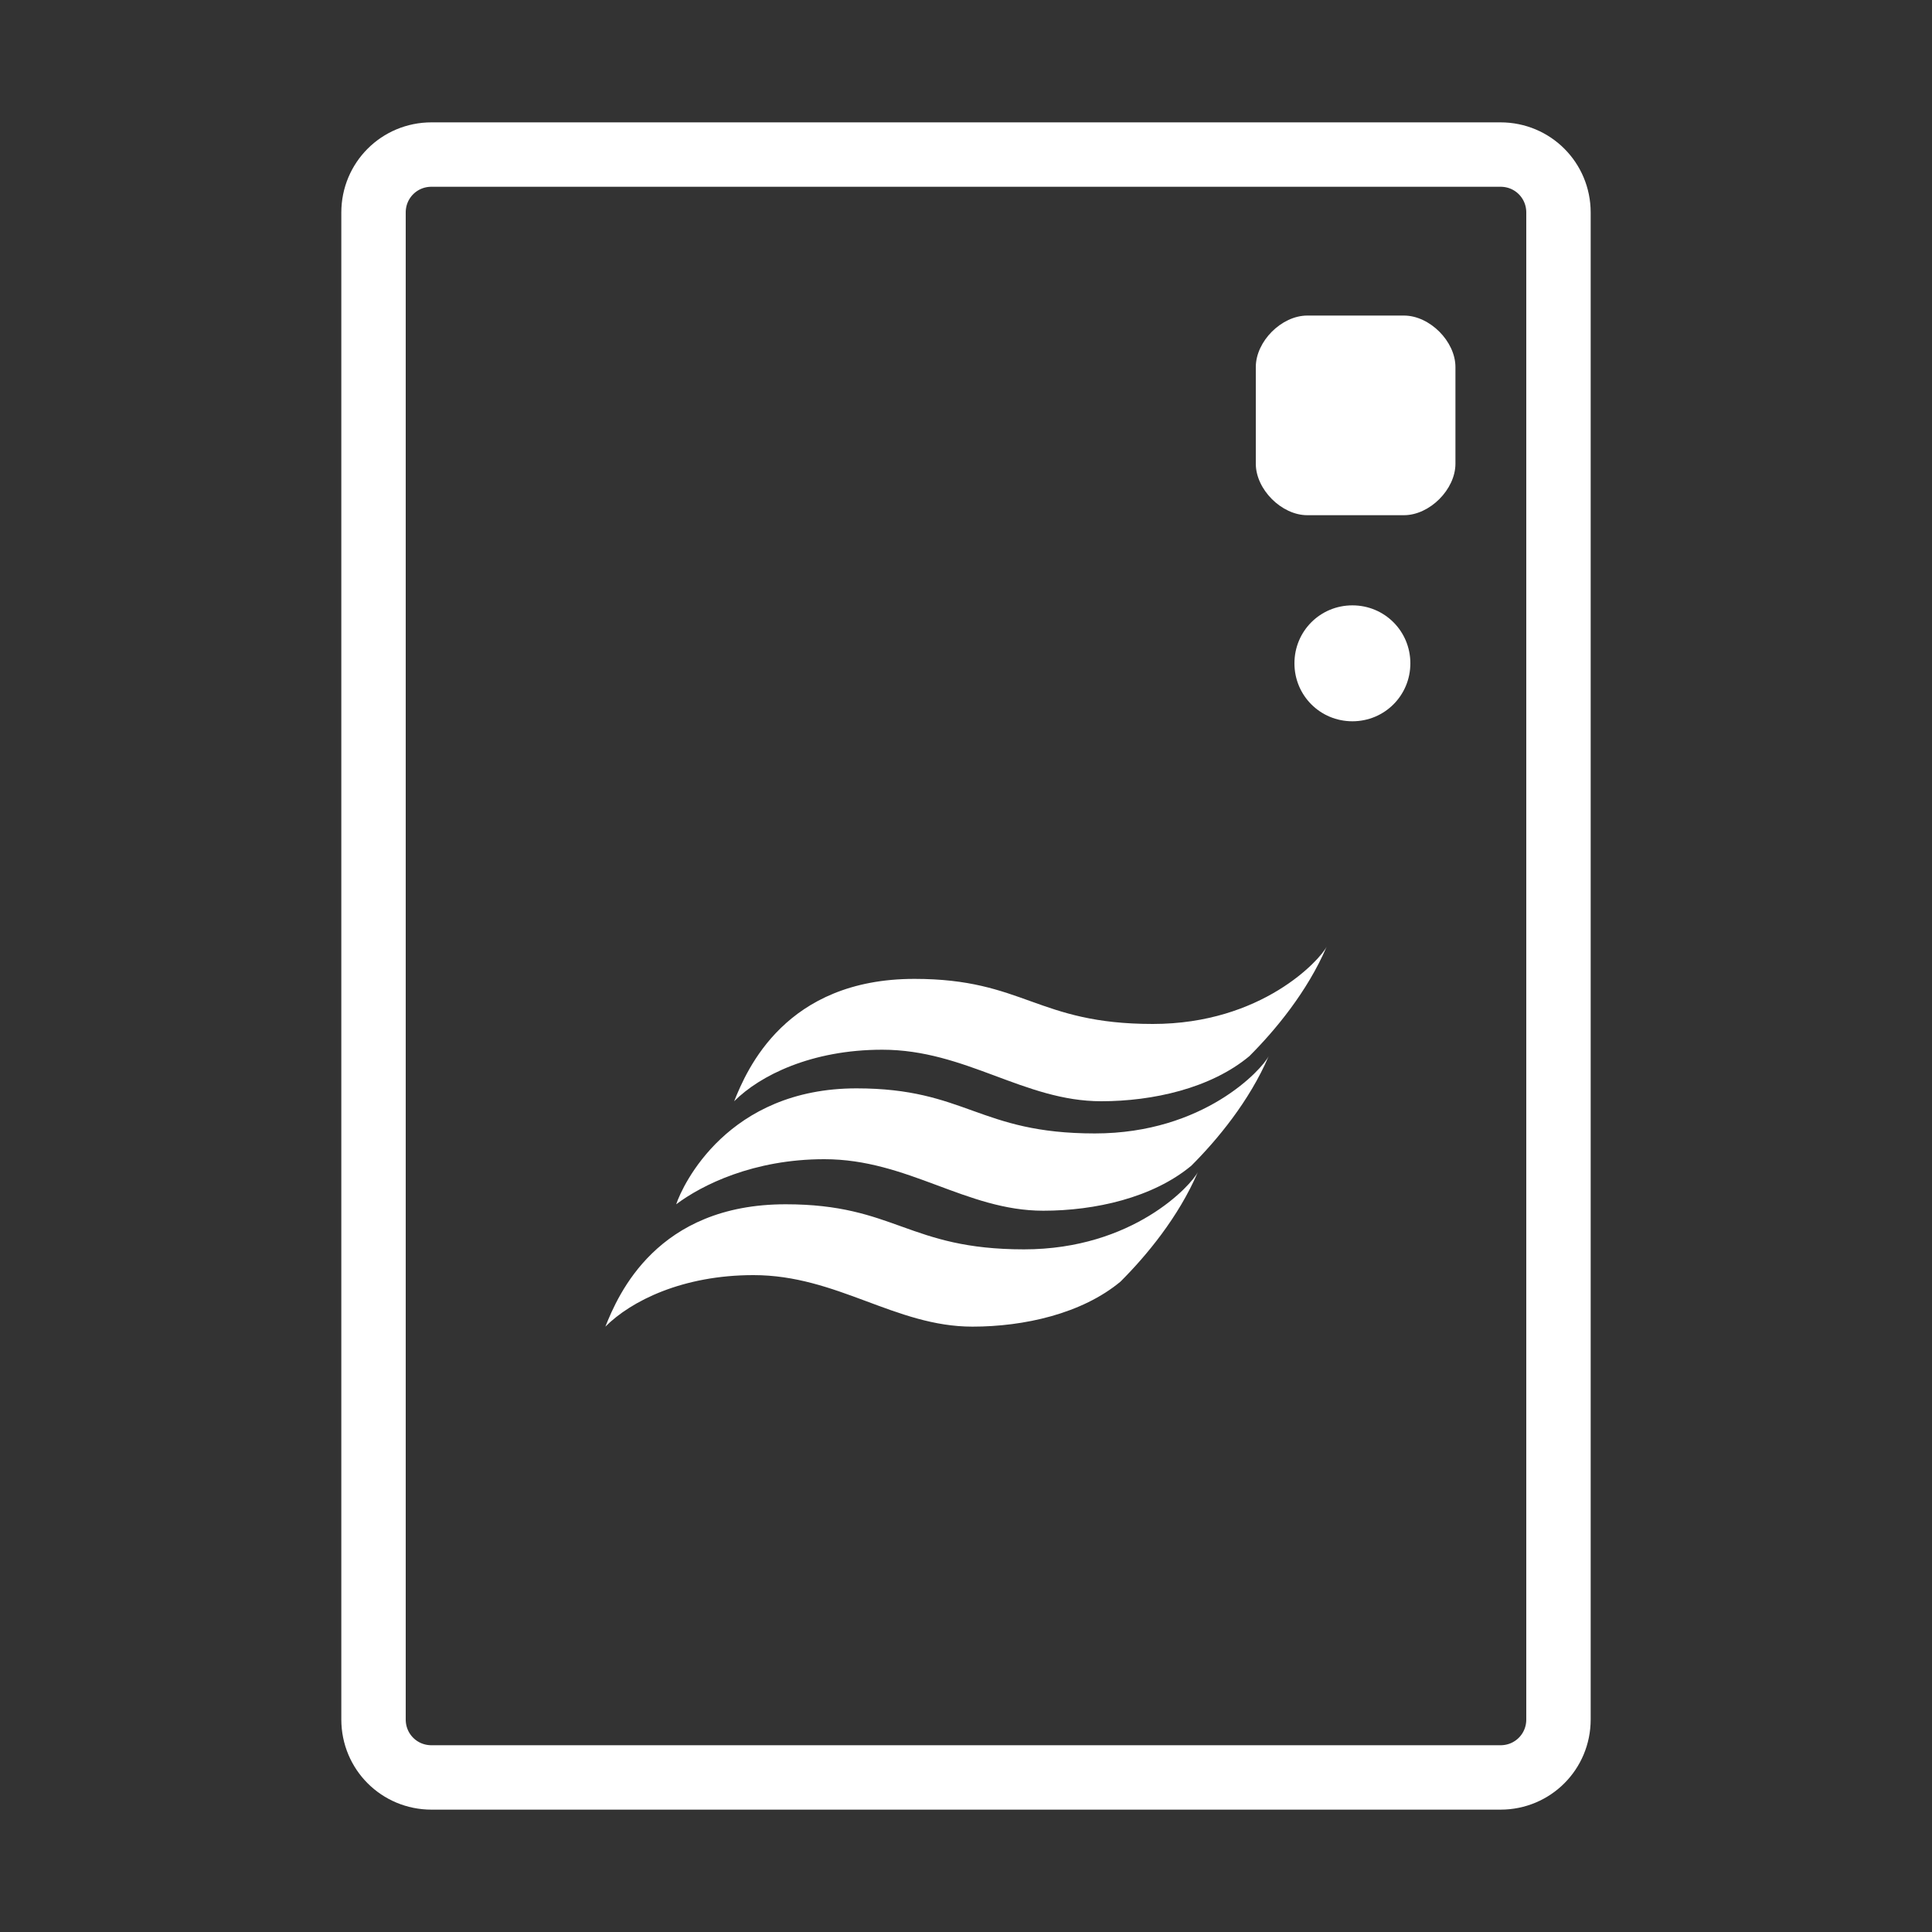
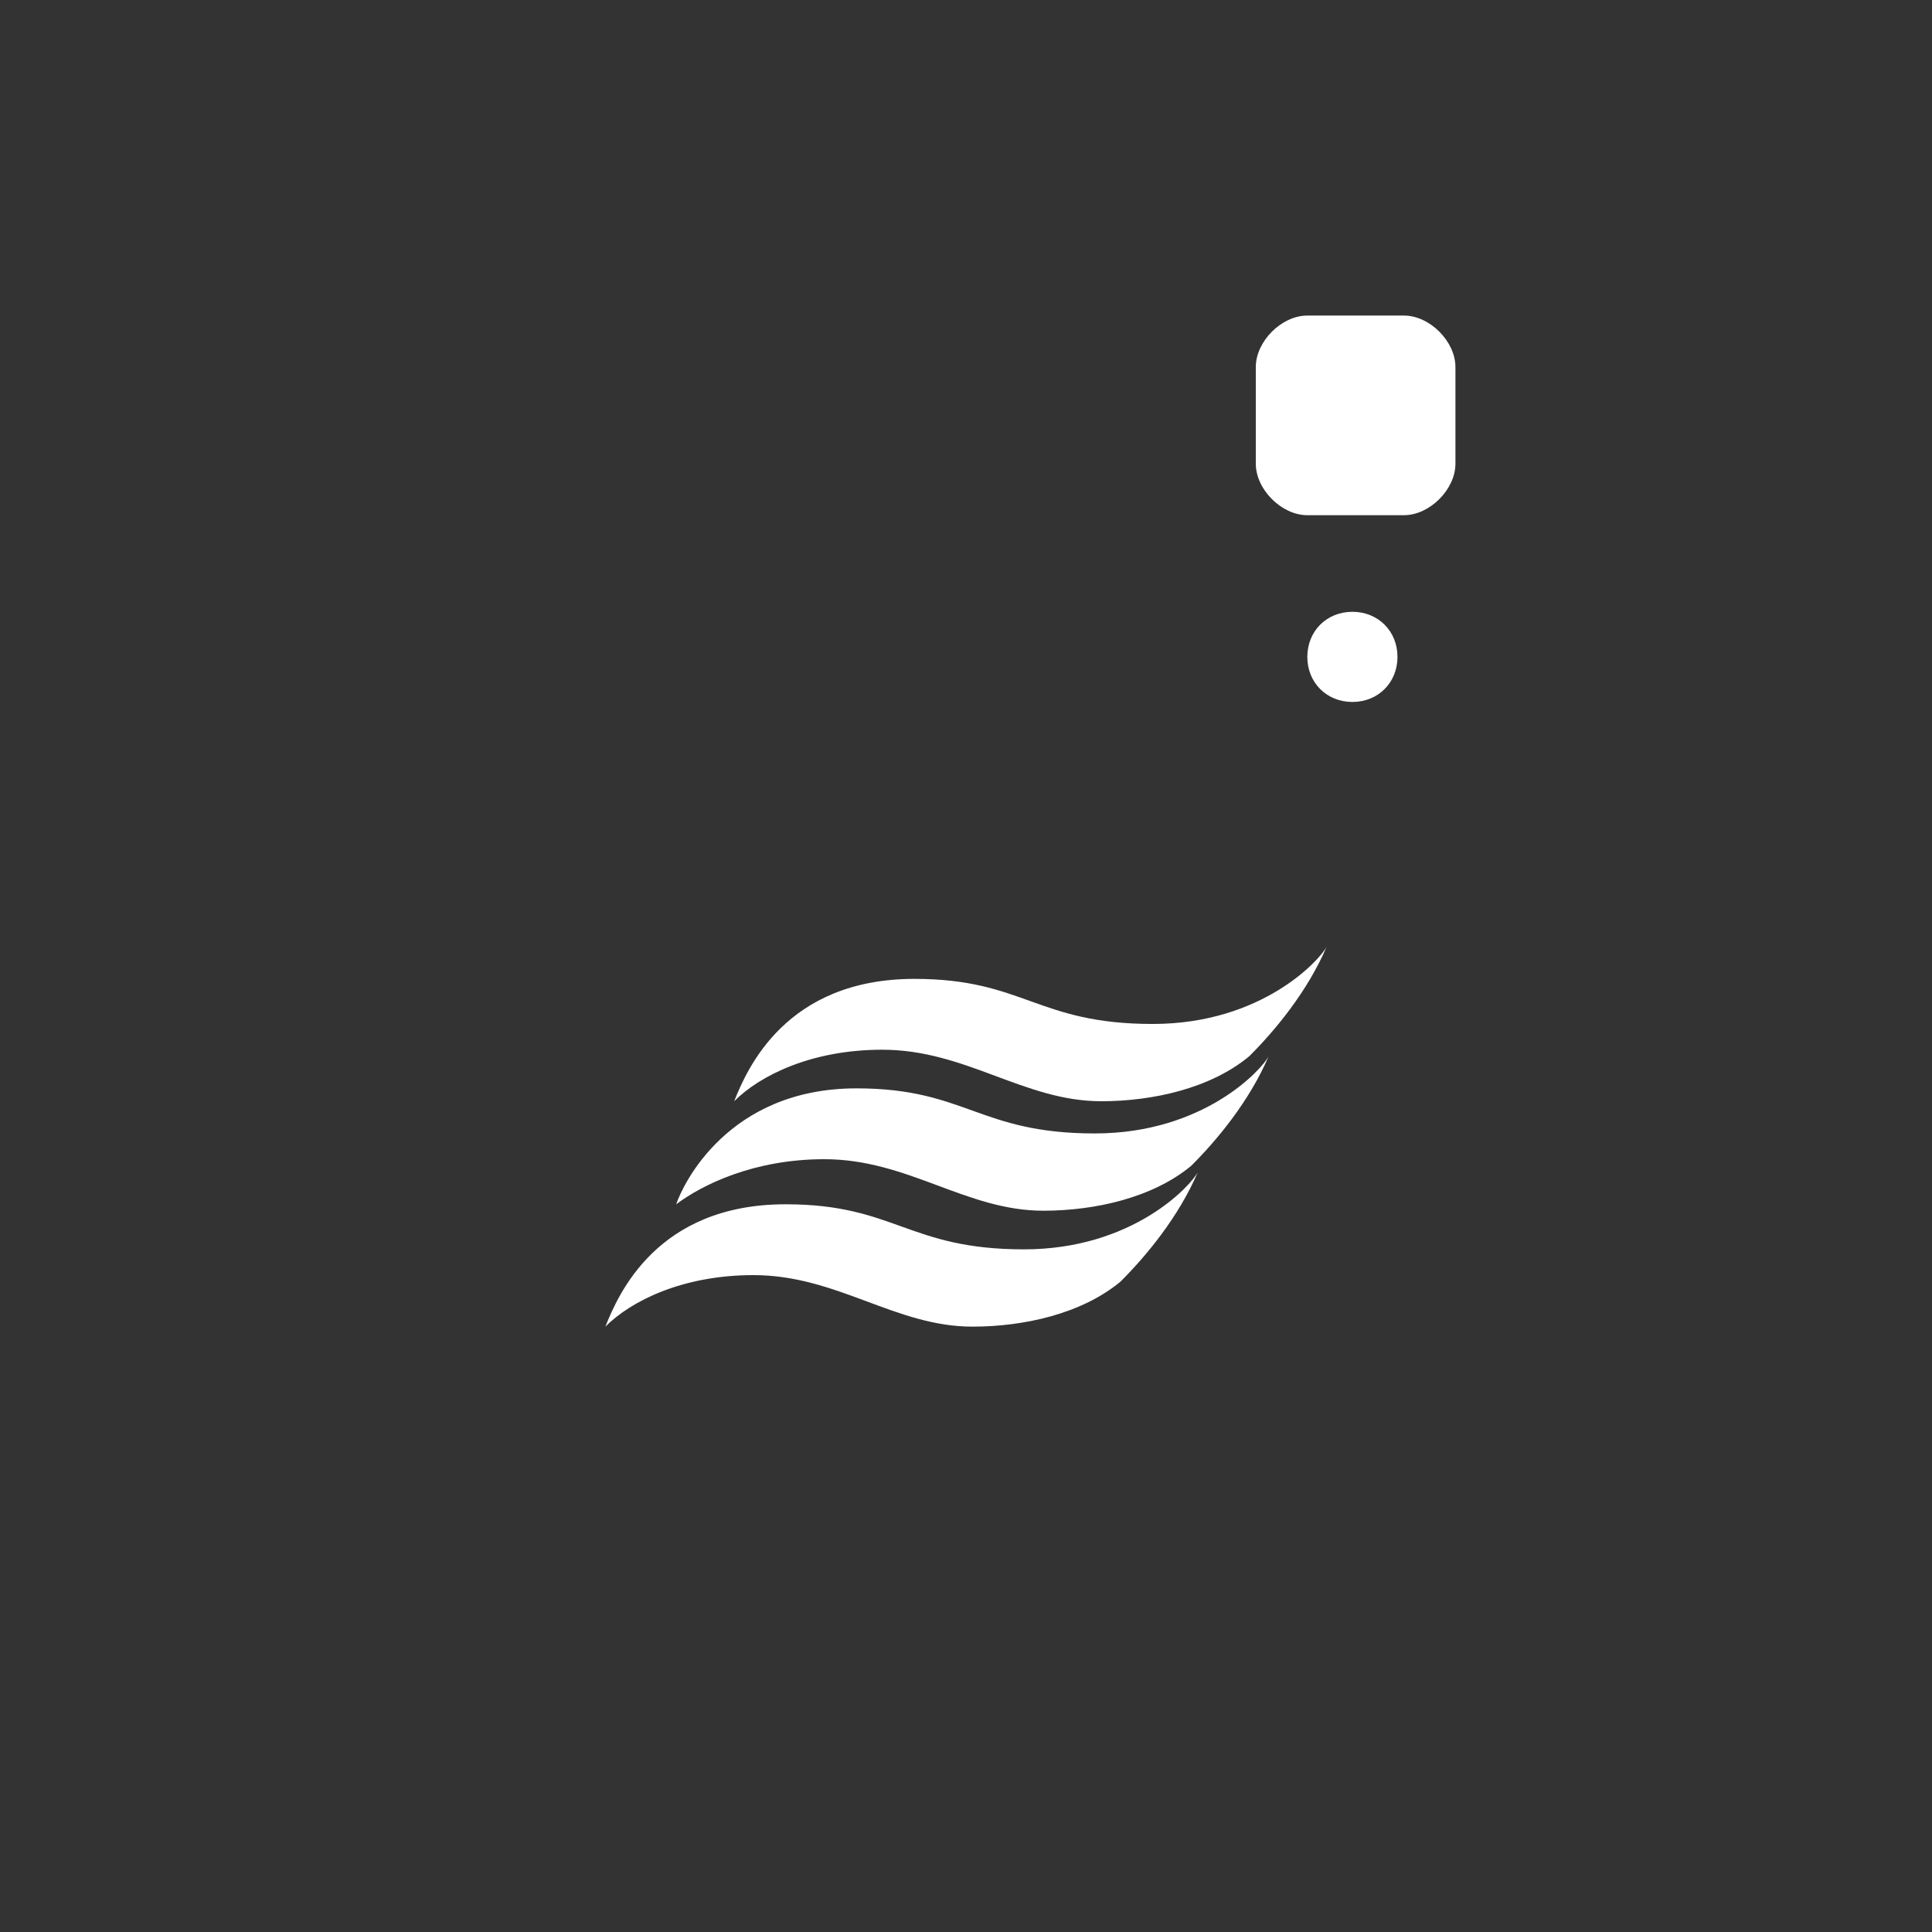
<svg xmlns="http://www.w3.org/2000/svg" version="1.1" id="Ebene_1" x="0px" y="0px" viewBox="0 0 30 30" style="enable-background:new 0 0 30 30;" xml:space="preserve">
  <rect x="0" y="0" width="30" height="30" fill="#333333" stroke="none" />
  <style type="text/css">
	.st0{fill:none;stroke:#FFFFFF;stroke-miterlimit:10;}
	.st1{fill:#FFFFFF;}
</style>
  <g>
-     <path class="st0" d="M6.7,2.4h16.6c0.5,0,0.9,0.4,0.9,0.9v23.4c0,0.5-0.4,0.9-0.9,0.9H6.7c-0.5,0-0.9-0.4-0.9-0.9V3.3   C5.8,2.8,6.2,2.4,6.7,2.4z" />
    <path class="st1" d="M12.2,18.7c1.7,0,1.9,0.7,3.7,0.7c1.7,0,2.6-1,2.7-1.2c-0.3,0.7-0.8,1.3-1.2,1.7c-0.6,0.5-1.5,0.7-2.3,0.7   c-1.2,0-2.1-0.8-3.4-0.8c-1.1,0-1.9,0.4-2.3,0.8C9.6,20.1,10.2,18.7,12.2,18.7" />
    <path class="st1" d="M13.3,16.9c1.7,0,1.9,0.7,3.7,0.7c1.7,0,2.6-1,2.7-1.2c-0.3,0.7-0.8,1.3-1.2,1.7c-0.6,0.5-1.5,0.7-2.3,0.7   c-1.2,0-2.1-0.8-3.4-0.8c-1.1,0-1.9,0.4-2.3,0.7C10.6,18.4,11.3,16.9,13.3,16.9" />
    <path class="st1" d="M14.2,15.2c1.7,0,1.9,0.7,3.7,0.7c1.7,0,2.6-1,2.7-1.2c-0.3,0.7-0.8,1.3-1.2,1.7c-0.6,0.5-1.5,0.7-2.3,0.7   c-1.2,0-2.1-0.8-3.4-0.8c-1.1,0-1.9,0.4-2.3,0.8C11.6,16.6,12.2,15.2,14.2,15.2" />
    <path class="st1" d="M21,10.9c-0.4,0-0.7-0.3-0.7-0.7c0-0.4,0.3-0.7,0.7-0.7s0.7,0.3,0.7,0.7C21.7,10.6,21.4,10.9,21,10.9" />
-     <path class="st1" d="M21,9.4c-0.5,0-0.9,0.4-0.9,0.9c0,0.5,0.4,0.9,0.9,0.9s0.9-0.4,0.9-0.9C21.9,9.8,21.5,9.4,21,9.4 M21,9.8   c0.2,0,0.4,0.2,0.4,0.4c0,0.2-0.2,0.4-0.4,0.4s-0.4-0.2-0.4-0.4C20.6,10,20.8,9.8,21,9.8" />
    <path class="st1" d="M20.3,7.8c-0.3,0-0.6-0.3-0.6-0.6V5.7c0-0.3,0.3-0.6,0.6-0.6h1.5c0.3,0,0.6,0.3,0.6,0.6v1.5   c0,0.3-0.3,0.6-0.6,0.6H20.3z" />
    <path class="st1" d="M21.8,4.9h-1.5c-0.4,0-0.8,0.4-0.8,0.8v1.5c0,0.4,0.4,0.8,0.8,0.8h1.5c0.4,0,0.8-0.4,0.8-0.8V5.7   C22.6,5.3,22.2,4.9,21.8,4.9 M21.8,5.3c0.2,0,0.4,0.2,0.4,0.4v1.5c0,0.2-0.2,0.4-0.4,0.4h-1.5c-0.2,0-0.4-0.2-0.4-0.4V5.7   c0-0.2,0.2-0.4,0.4-0.4H21.8z" />
  </g>
</svg>